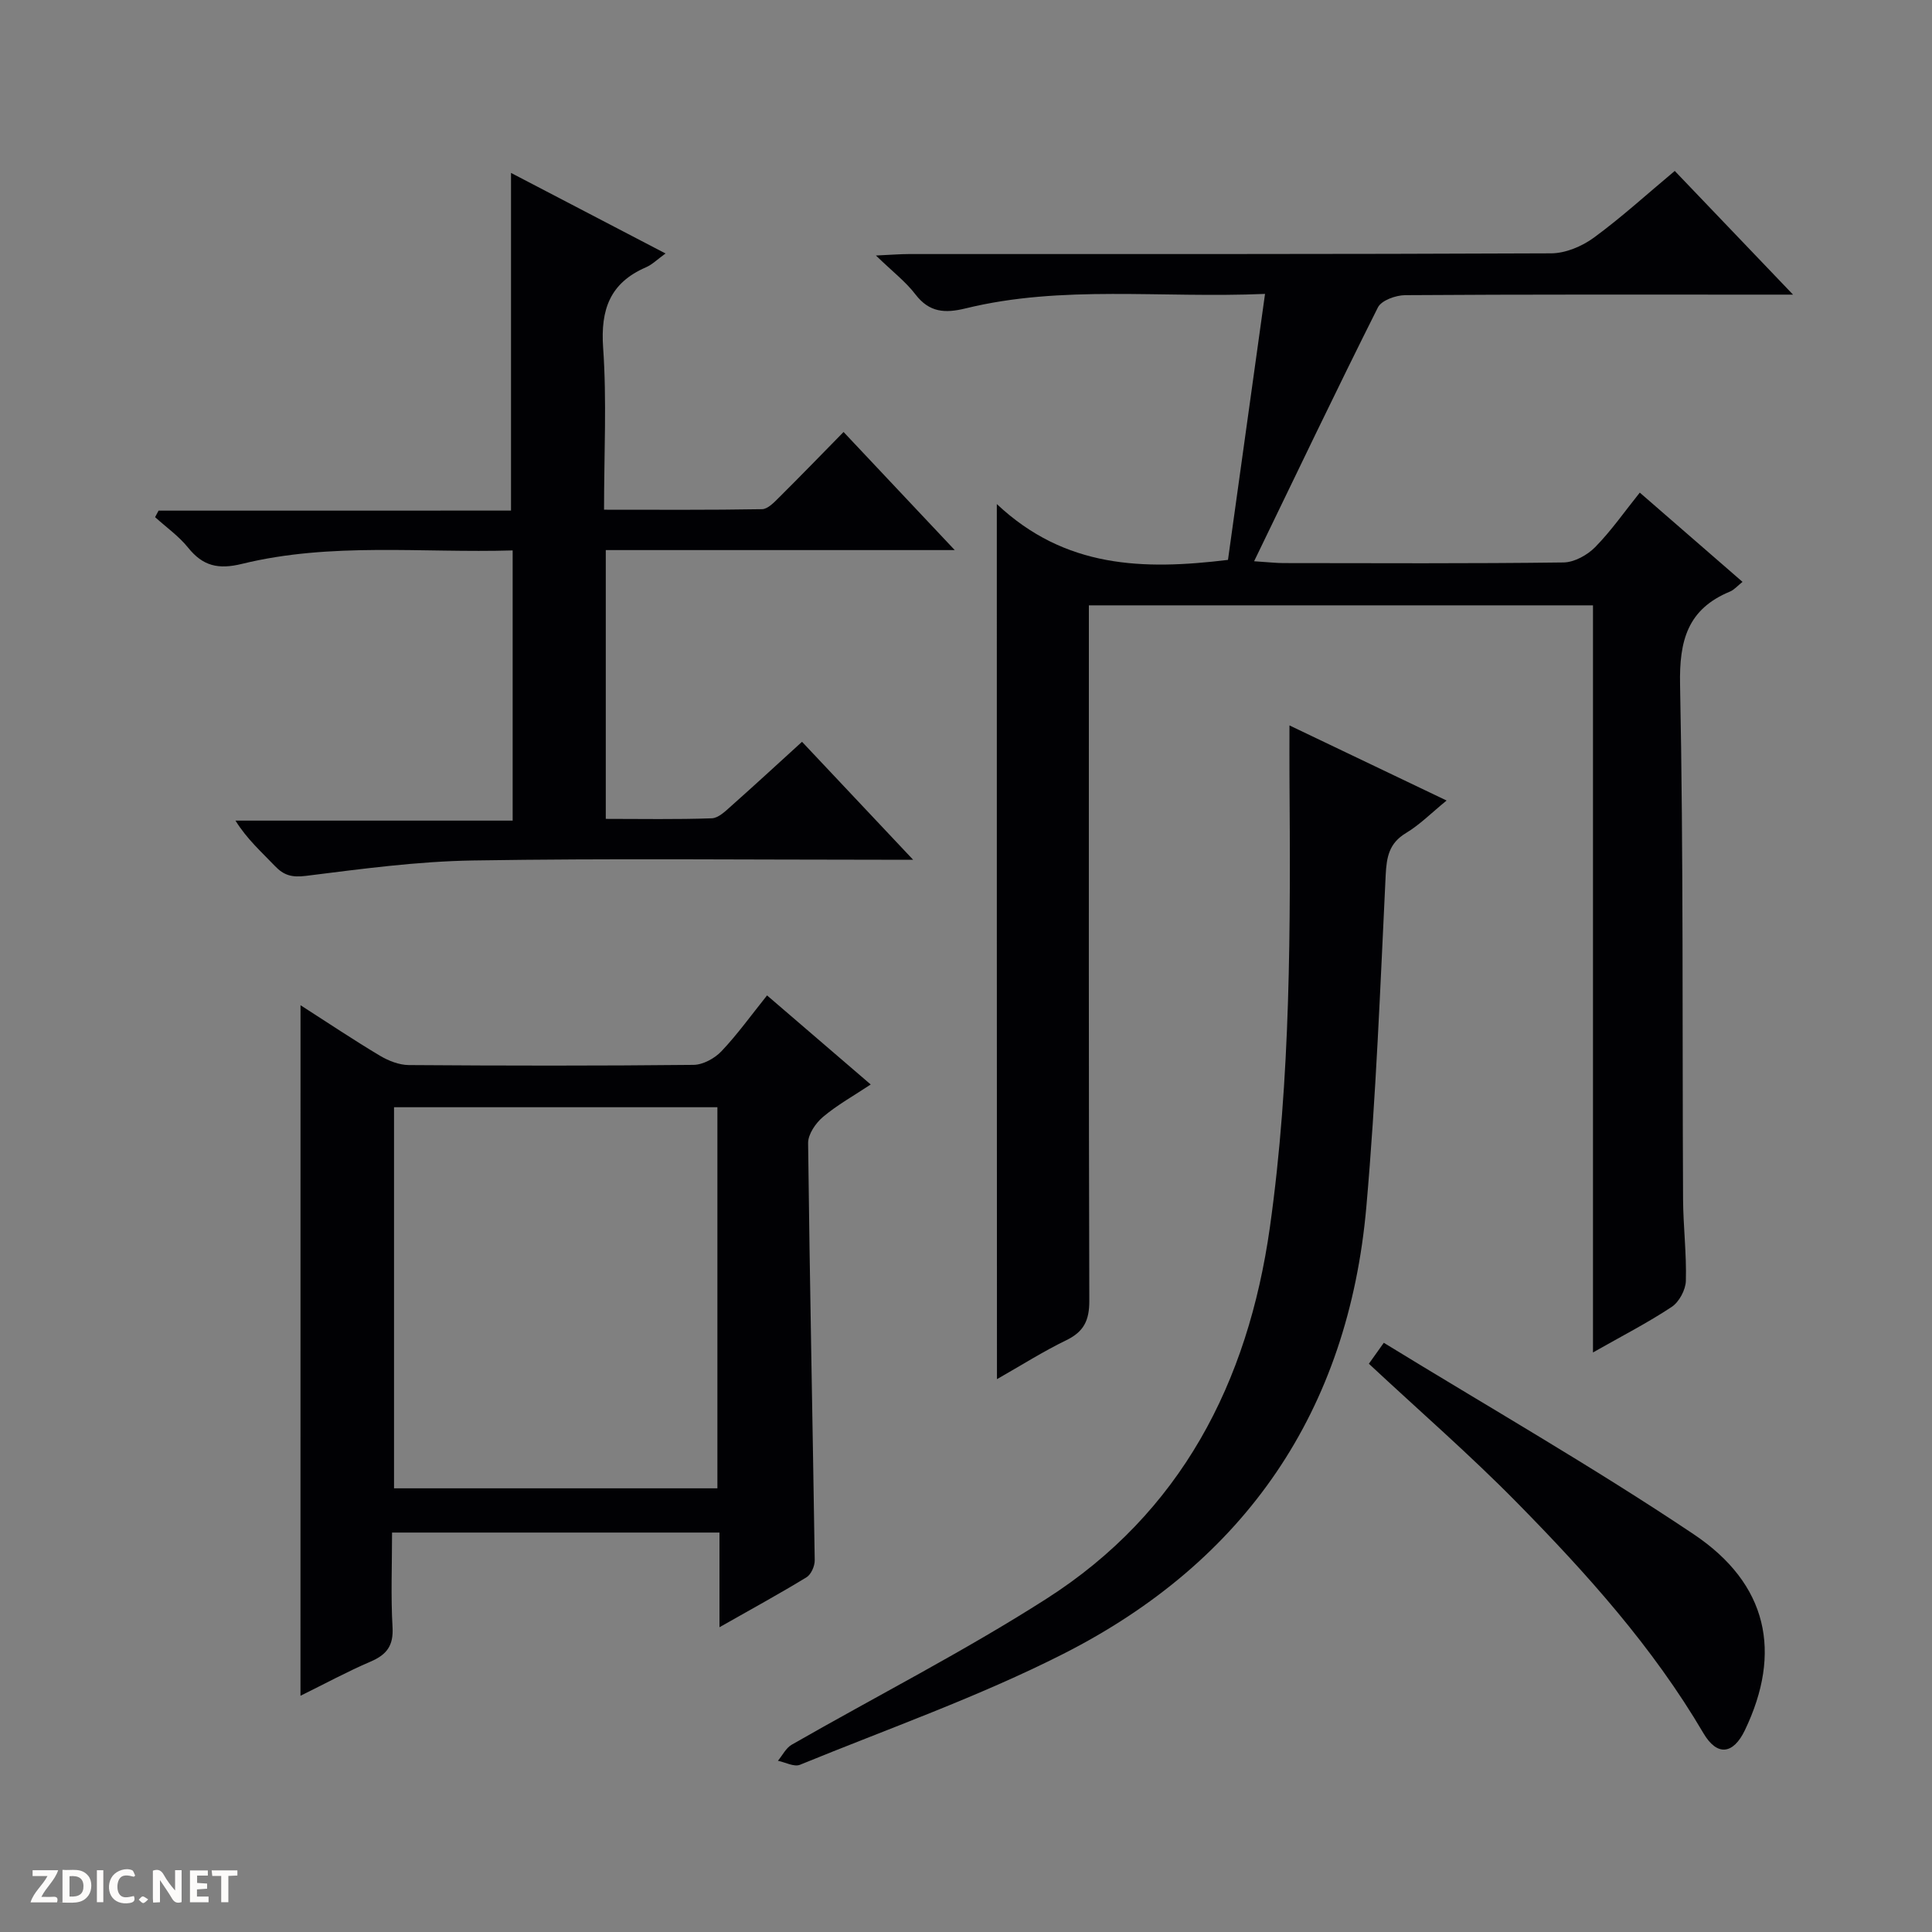
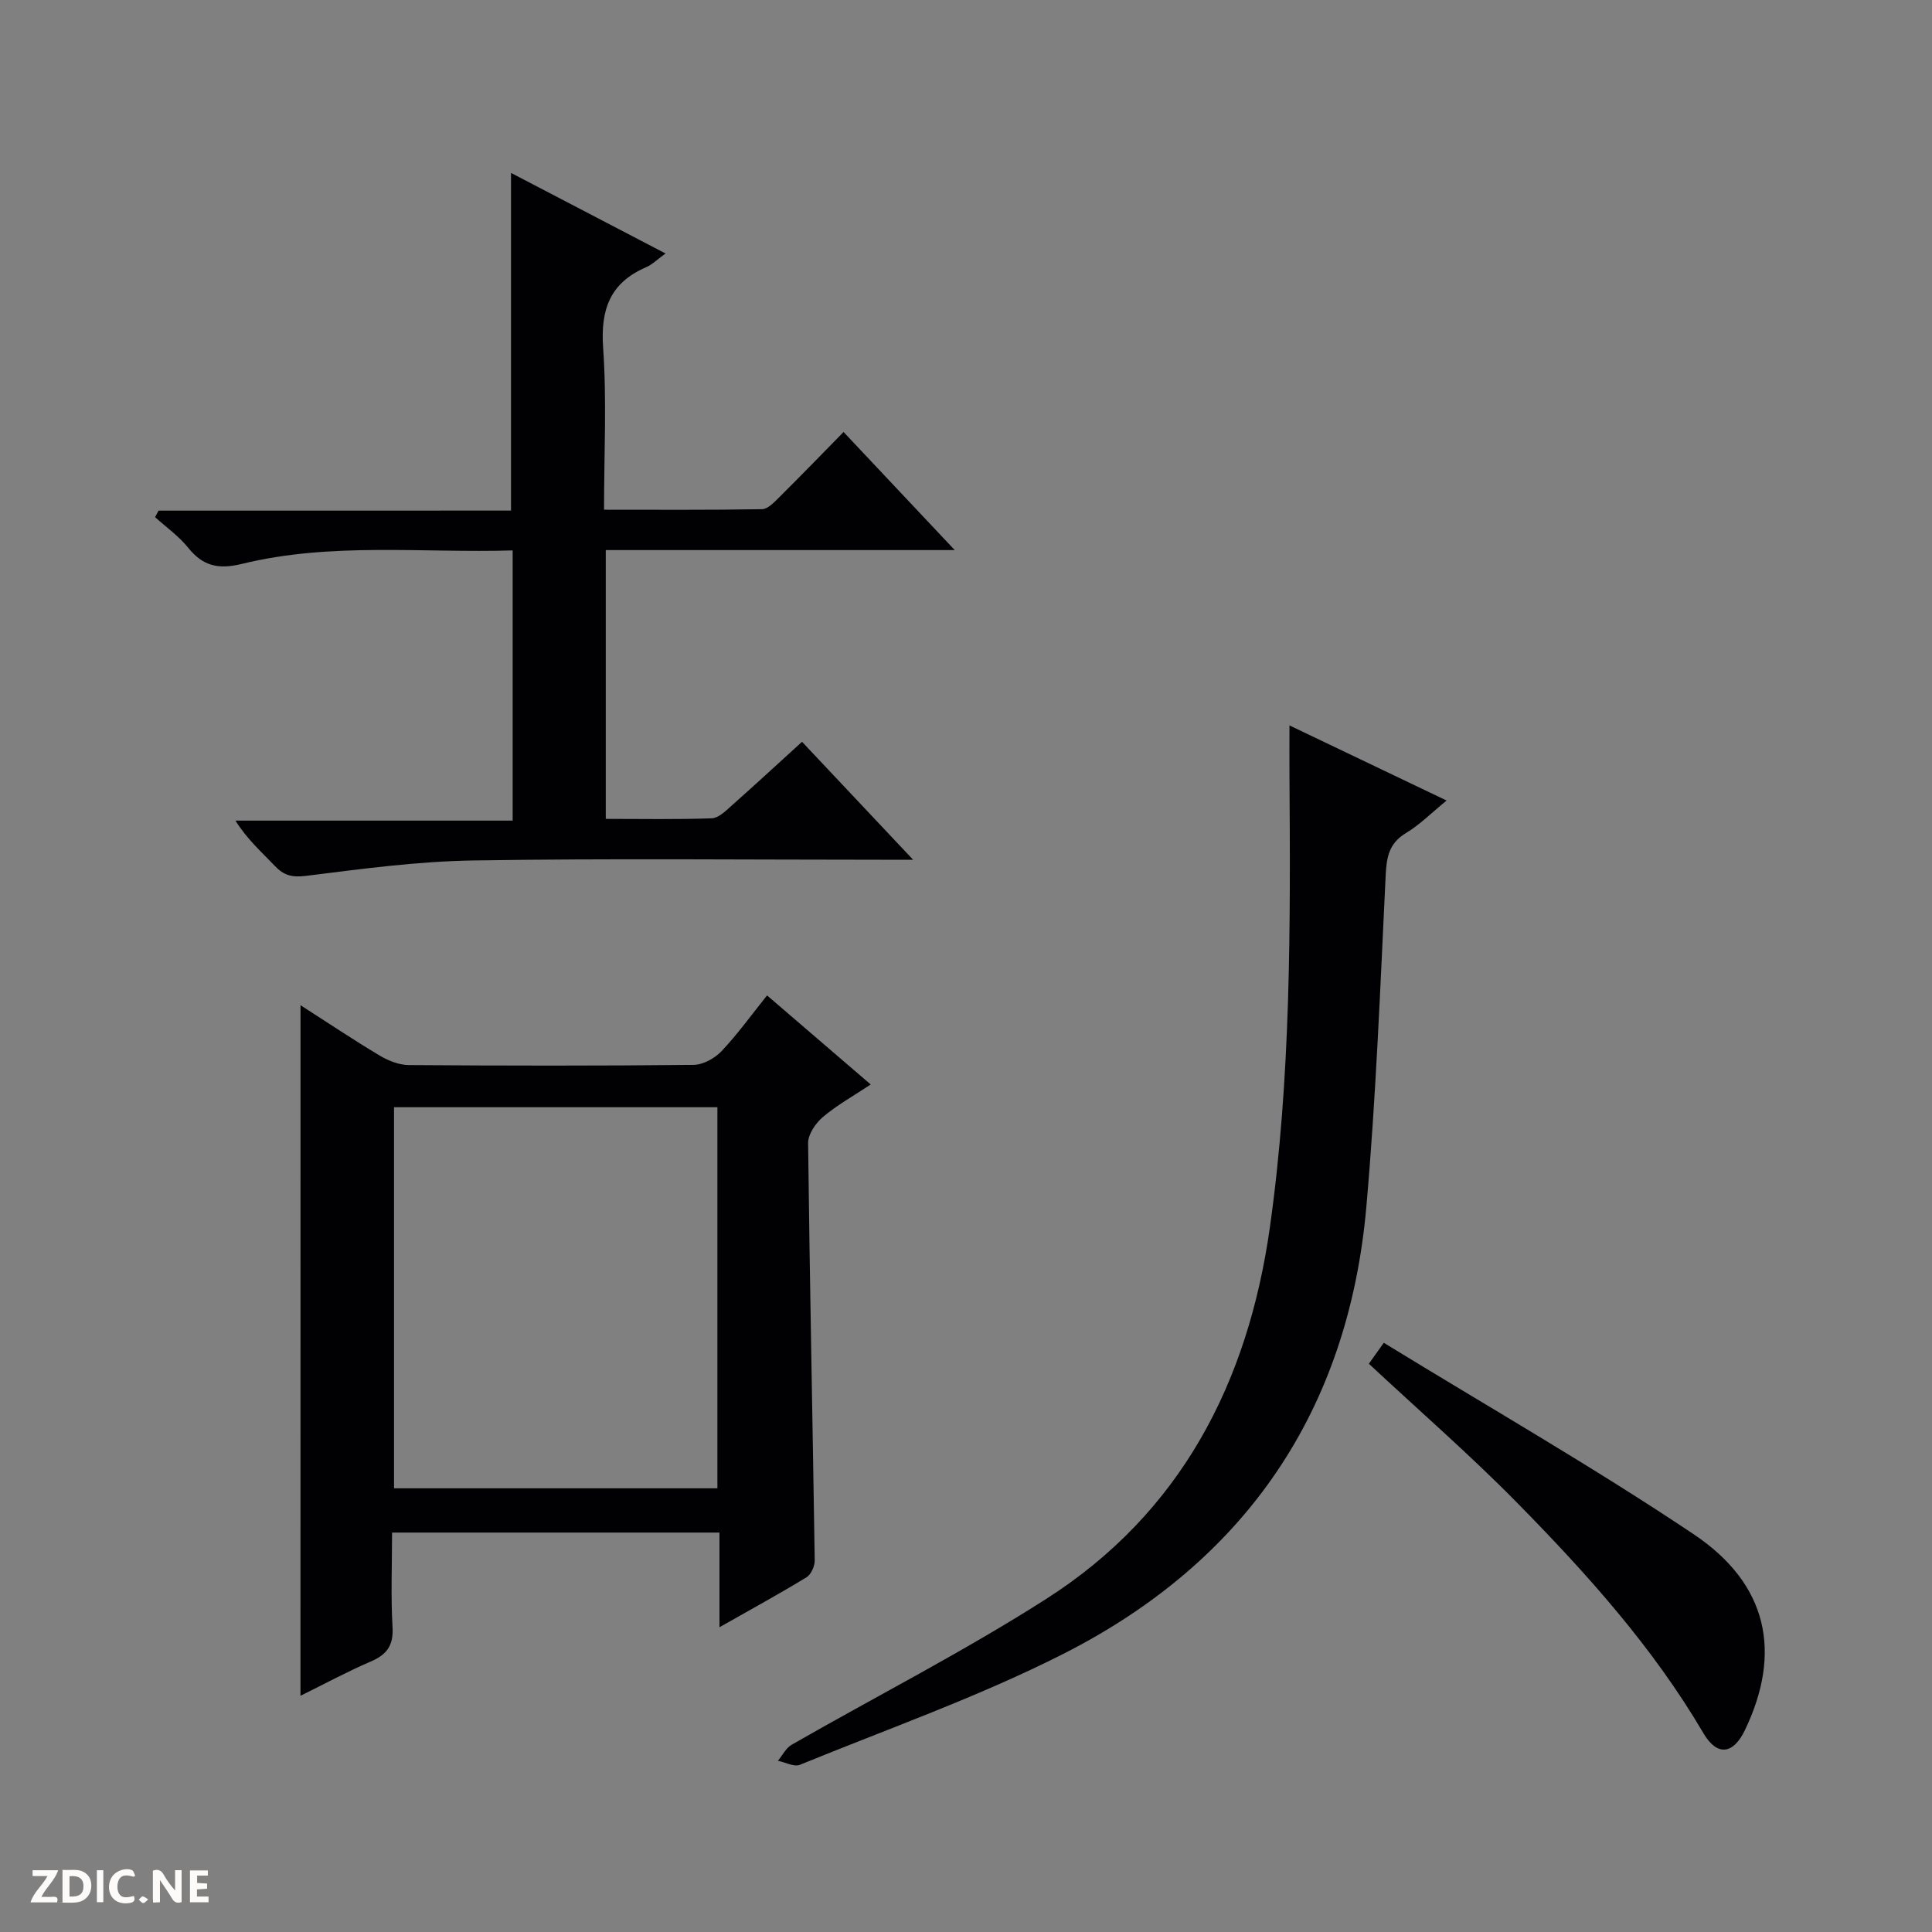
<svg xmlns="http://www.w3.org/2000/svg" enable-background="new 0 0 400 400" viewBox="0 0 400 400">
  <rect x="0" y="0" width="400" height="400" fill="#808080" stroke="none" />
  <g fill="#fcfbfa">
    <path d="m37.59 393.81c-.92.31-1.52.05-2-.78-.7-1.2-1.52-2.34-2.47-3.78v4.59c-.55.03-.95.05-1.41.07-.03-.37-.06-.64-.06-.91 0-1.91 0-3.81 0-5.7 1.13-.41 1.77-.03 2.29.91.62 1.11 1.38 2.14 2.31 3.19v-4.2h1.35v6.61z" />
    <path d="m12.94 393.88v-6.75c1.9.19 3.93-.54 5.37 1.29.8 1.01.78 2.88.03 3.97-1.37 1.97-3.4 1.51-6.4 1.49m2.45-1.22c2.04.12 2.92-.58 2.89-2.21-.03-1.51-.98-2.19-2.89-2z" />
    <path d="m11.81 393.87h-5.49c.68-2.18 2.47-3.48 3.51-5.45h-3.08v-1.21h5.29c-.71 2.13-2.44 3.48-3.47 5.51.86 0 1.63.04 2.39-.01.79-.05 1.14.21.85 1.16" />
    <path d="m39.33 393.86v-6.61h3.7v1.07h-2.22v1.52c.68.04 1.34.09 2.07.13v1.07c-.72.05-1.38.09-2.1.14v1.48h2.4v1.19h-3.85z" />
    <path d="m27.71 388.56c-1.15-.3-2.46-.61-3.1.64-.37.73-.41 1.93-.06 2.67.63 1.35 1.99.93 3.17.68.35.94-.01 1.32-.93 1.46-1.62.25-3.05-.27-3.76-1.48-.73-1.24-.6-3.03.31-4.17.88-1.11 2.71-1.7 4-1.16.32.13.44.74.65 1.12-.1.08-.19.16-.28.24" />
-     <path d="m49.15 387.24v1.07c-.59.02-1.17.05-1.87.08v5.44h-1.48v-5.44h-1.85c-.05-.4-.08-.73-.13-1.15z" />
    <path d="m20.06 387.21h1.33v6.62h-1.33z" />
    <path d="m30.68 393.25c-.39.38-.8.79-1.05.76-.32-.05-.6-.45-.9-.7.26-.24.51-.64.8-.67.29-.04.62.3 1.15.61" />
  </g>
-   <path d="m206.38 104.36c14.14 13.3 30.31 13.69 47.86 11.56 2.5-17.93 5.02-36.07 7.67-55.07-21.67.92-42.01-1.9-62 3-4.25 1.04-7.5.86-10.38-2.9-1.99-2.61-4.7-4.68-8.18-8.05 3.15-.14 4.99-.3 6.82-.3 44.32-.01 88.64.05 132.97-.15 2.98-.01 6.38-1.44 8.83-3.23 5.74-4.2 11.01-9.02 16.77-13.83 8.01 8.37 15.78 16.51 24.49 25.61-2.87 0-4.6 0-6.33 0-24.66 0-49.32-.06-73.98.11-1.94.01-4.91 1.08-5.64 2.54-8.56 17.05-16.78 34.27-25.63 52.55 3 .19 4.54.38 6.08.38 19.33.02 38.66.12 57.98-.13 2.23-.03 4.93-1.52 6.55-3.17 3.36-3.42 6.13-7.42 9.24-11.29 7.13 6.19 14.13 12.28 21.27 18.48-1.03.81-1.72 1.65-2.6 2.01-8.78 3.63-10.52 10.14-10.33 19.31.71 35.48.44 70.97.62 106.46.03 5.65.74 11.3.58 16.94-.05 1.86-1.39 4.37-2.93 5.39-4.95 3.28-10.26 6-16.3 9.43 0-52.03 0-103.2 0-154.68-35.04 0-69.42 0-104.37 0v6.02c0 45.99-.05 91.98.09 137.96.01 4.02-1.1 6.39-4.75 8.16-4.75 2.3-9.24 5.15-14.37 8.07-.03-60.16-.03-119.73-.03-181.18z" fill="#010104" />
  <path d="m62.22 208.12c5.82 3.73 11.05 7.24 16.45 10.46 1.76 1.05 3.96 1.91 5.96 1.93 19.65.14 39.31.17 58.96-.04 1.96-.02 4.37-1.34 5.77-2.81 3.29-3.47 6.11-7.4 9.45-11.57 7.16 6.15 14.05 12.08 21.46 18.44-3.5 2.33-6.93 4.23-9.88 6.72-1.52 1.28-3.11 3.6-3.08 5.44.33 28.78.94 57.56 1.37 86.34.02 1.2-.75 2.95-1.7 3.53-5.64 3.44-11.45 6.61-18.02 10.34 0-6.96 0-13.15 0-19.6-22.84 0-45.05 0-67.79 0 0 6.69-.27 13.16.1 19.59.22 3.8-1.18 5.68-4.51 7.11-4.85 2.08-9.51 4.61-14.55 7.09.01-47.71.01-94.96.01-142.97zm19.36 21.12v78.9h66.95c0-26.53 0-52.6 0-78.9-22.39 0-44.48 0-66.95 0z" fill="#010104" />
  <path d="m105.8 105.71c0-23.77 0-46.52 0-69.91 10.4 5.43 20.98 10.94 31.99 16.68-1.66 1.19-2.74 2.3-4.07 2.87-7.42 3.22-9.4 8.72-8.85 16.63.77 10.92.19 21.94.19 33.55 11.15 0 21.93.08 32.71-.11 1.21-.02 2.53-1.44 3.55-2.45 4.37-4.34 8.66-8.77 13.33-13.53 7.6 8.07 14.92 15.85 23.02 24.45-24.77 0-48.33 0-72.25 0v55.65c7.37 0 14.67.14 21.95-.12 1.39-.05 2.86-1.51 4.06-2.58 4.83-4.29 9.58-8.67 14.62-13.26 7.52 7.98 14.84 15.76 23 24.42-3.04 0-4.81 0-6.58 0-28.16 0-56.33-.3-84.48.15-11.57.18-23.13 1.75-34.64 3.19-2.89.36-4.58-.09-6.45-2.06-2.73-2.87-5.73-5.5-8.15-9.38h57.39c0-18.89 0-37.09 0-55.94-18.76.56-37.6-1.74-56.07 2.79-4.87 1.19-8.07.45-11.13-3.37-1.92-2.39-4.53-4.22-6.83-6.31.24-.45.48-.9.72-1.35 24.35-.01 48.7-.01 72.97-.01z" fill="#010104" />
  <path d="m266.97 150.19c11.2 5.35 21.49 10.28 32.53 15.55-3.1 2.53-5.54 5.01-8.42 6.74-3.49 2.11-4 4.93-4.19 8.7-1.11 22.9-1.99 45.83-4 68.66-3.73 42.29-25.05 73.45-62.73 92.57-17.55 8.9-36.28 15.5-54.54 22.97-1.21.49-3.03-.52-4.56-.83.94-1.13 1.66-2.64 2.86-3.33 17.57-10.07 35.66-19.3 52.7-30.19 27.89-17.82 41.75-44.75 46.29-76.89 4.38-31.06 4.27-62.33 4.06-93.6-.02-3.14 0-6.29 0-10.35z" fill="#010104" />
  <path d="m283.41 282.35c.65-.92 1.47-2.06 3.09-4.34 21.55 13.22 43.33 25.69 64.13 39.62 15.45 10.34 18.33 24.53 10.64 40.57-2.42 5.05-5.76 5.47-8.6.63-10.46-17.81-24.14-33.02-38.49-47.62-9.76-9.94-20.31-19.1-30.77-28.86z" fill="#010104" />
</svg>